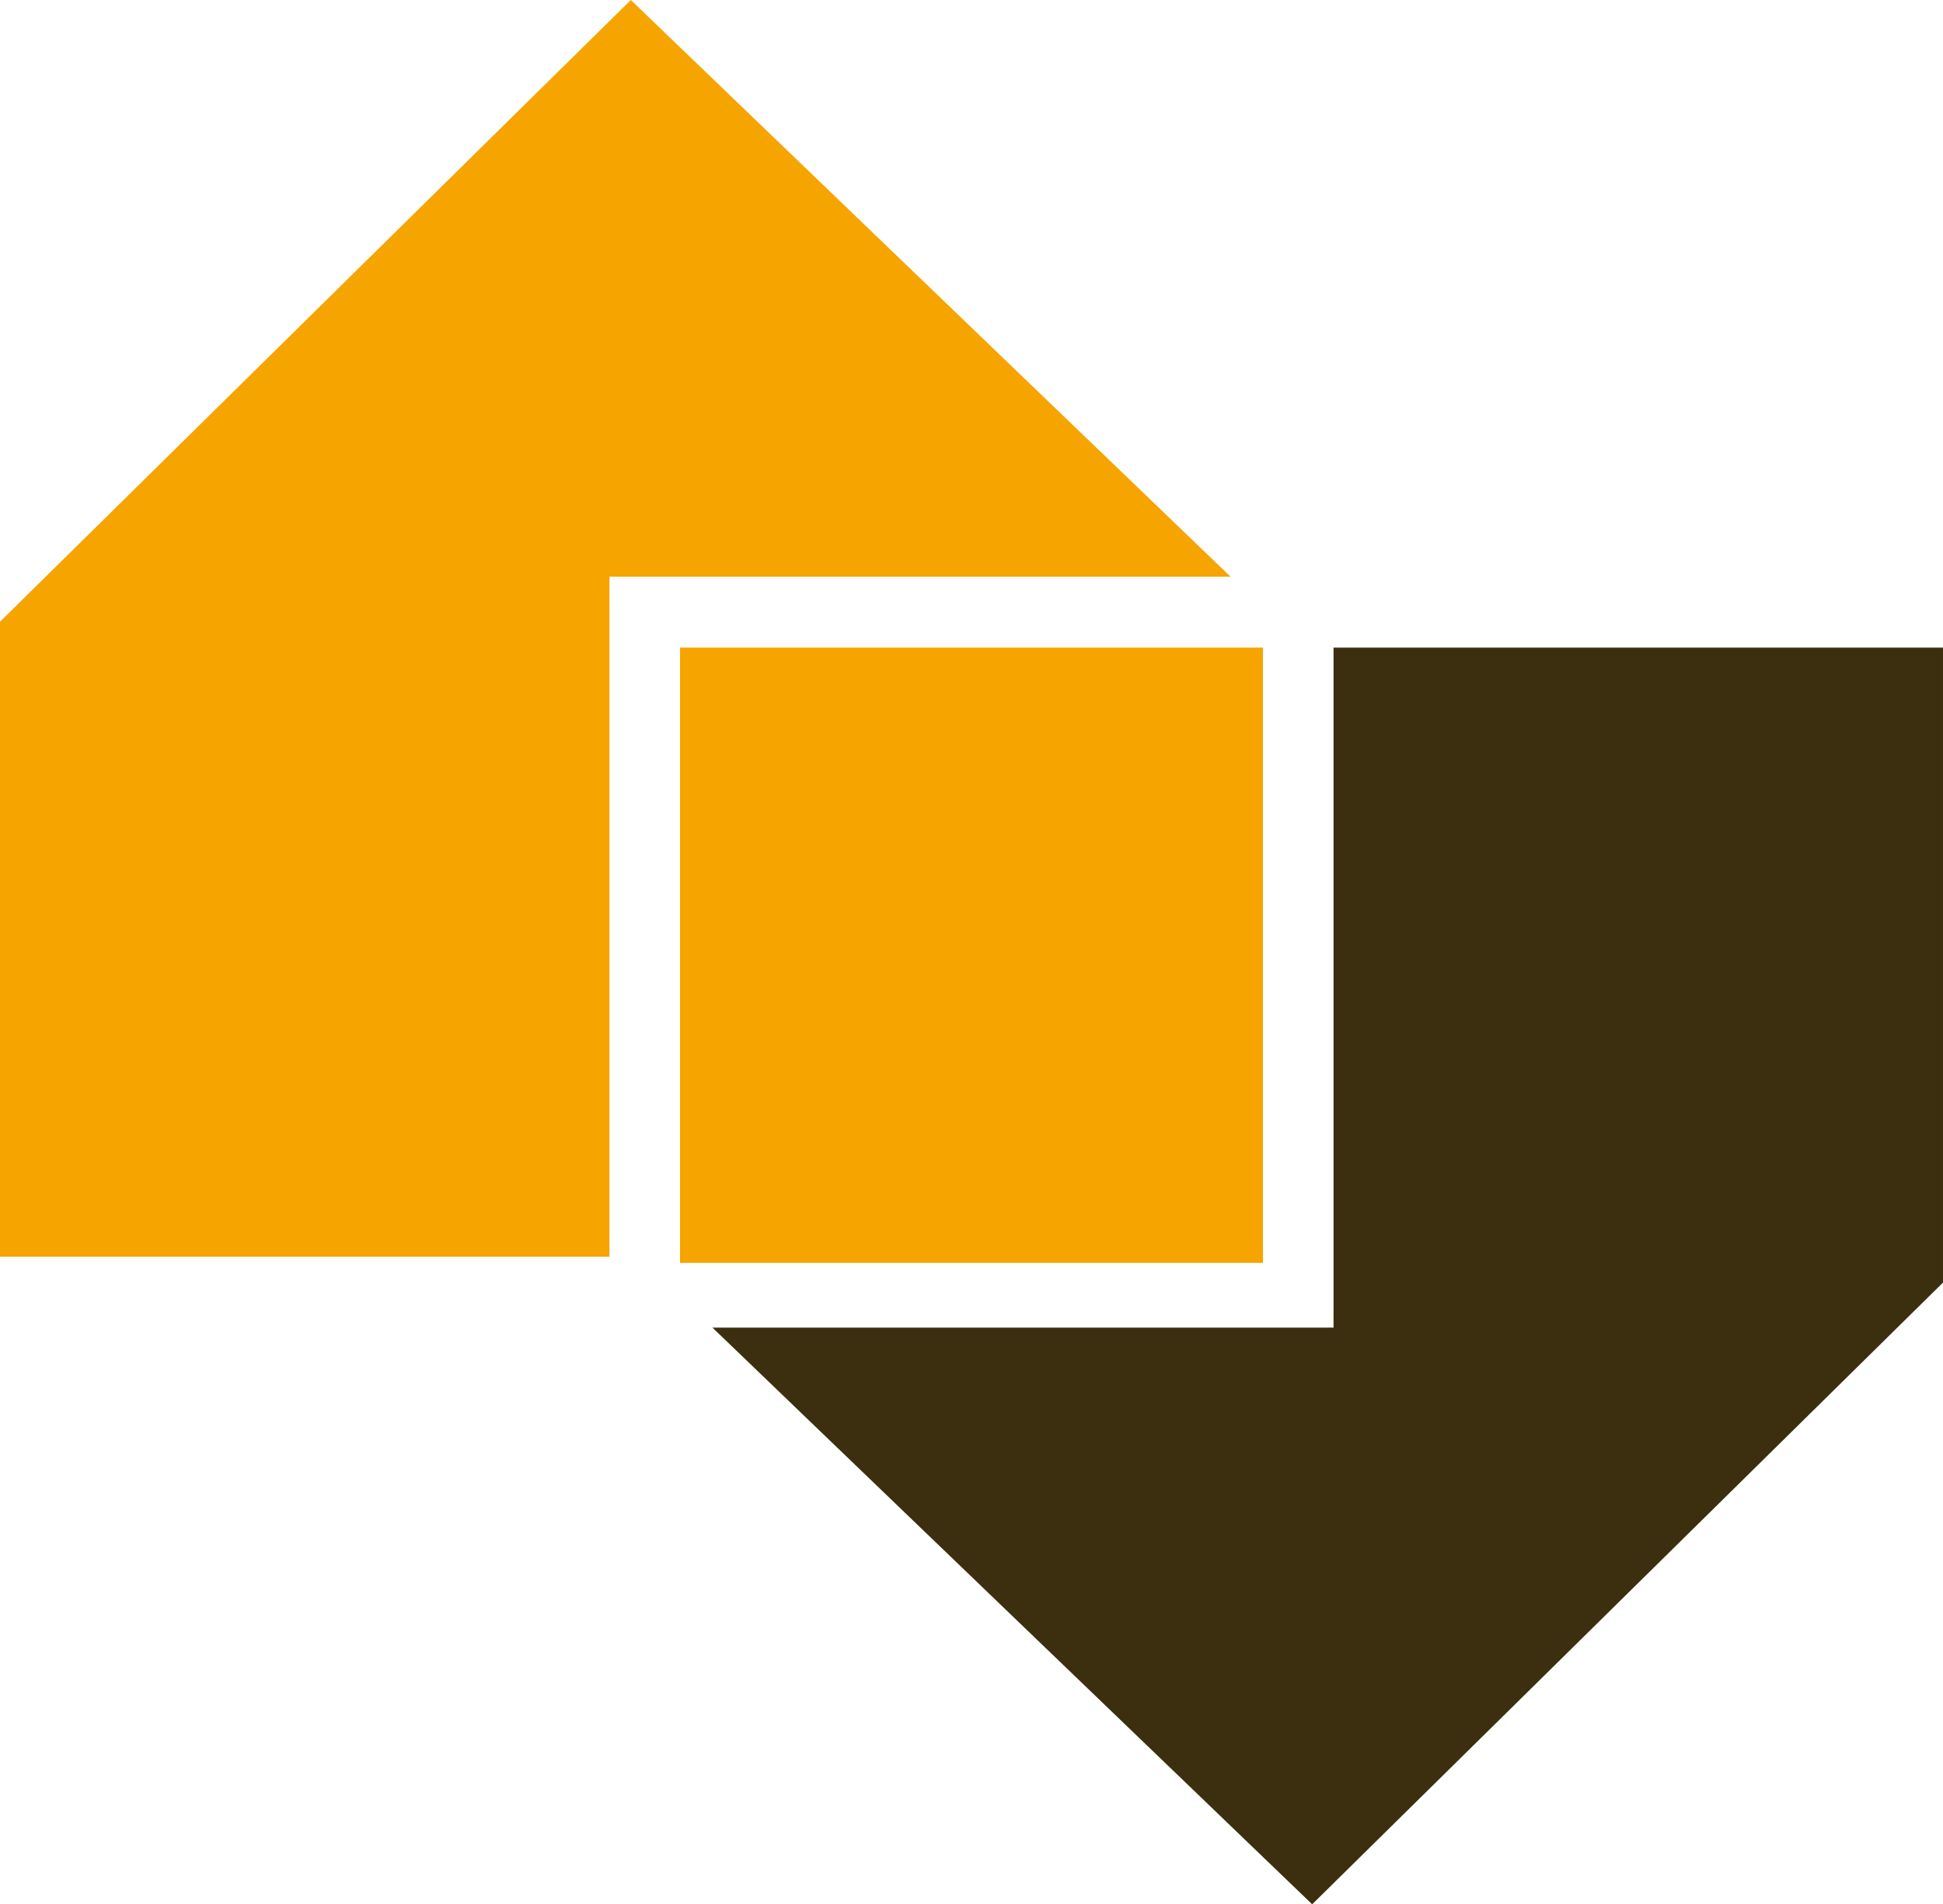
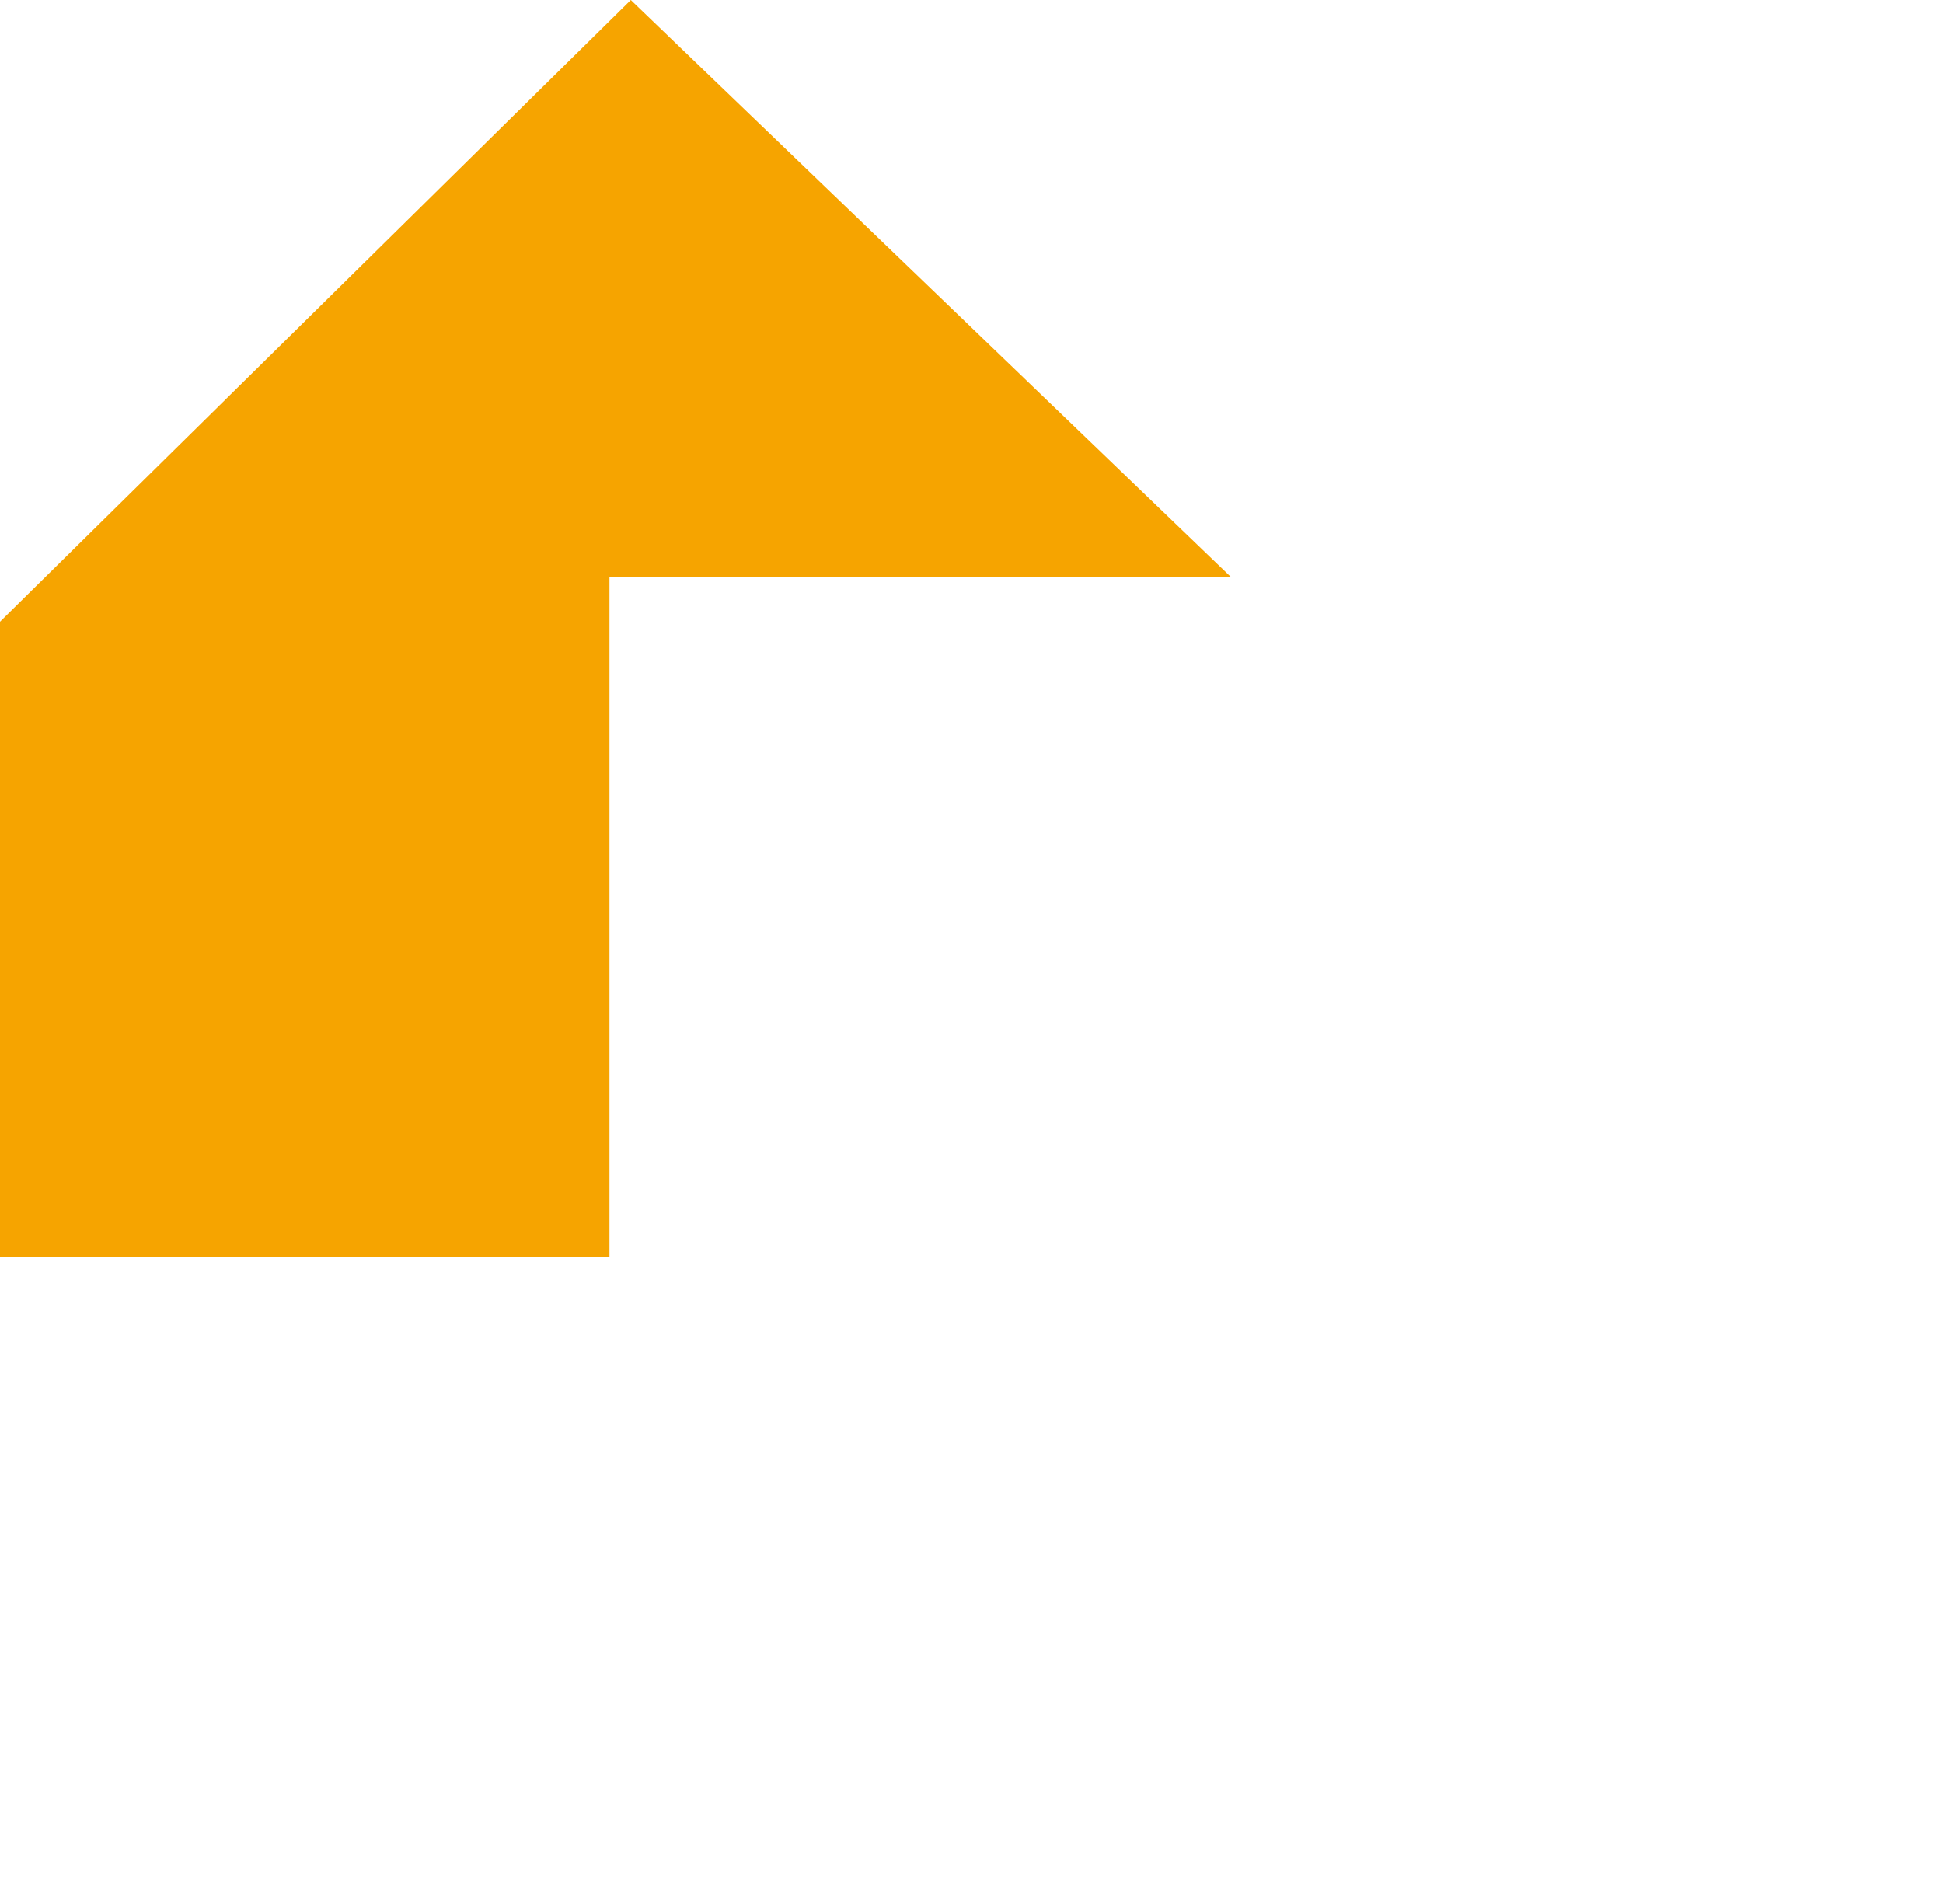
<svg xmlns="http://www.w3.org/2000/svg" id="logo" width="47.575" height="46.631" viewBox="0 0 47.575 46.631">
-   <path id="SvgjsPath1013" d="M172,48.651l14.685,14.122,15.446-15.224V32H187.208V48.651Z" transform="translate(-154.556 -16.142)" fill="#3b2f10" />
  <path id="SvgjsPath1014" d="M180.131,26.122,165.446,12,150,27.224V42.773h14.923V26.122Z" transform="translate(-150 -12)" fill="#f6a400" />
-   <path id="SvgjsPath1015" d="M171,47.065h14.272V32H171Z" transform="translate(-154.349 -16.142)" fill="#f6a400" />
</svg>